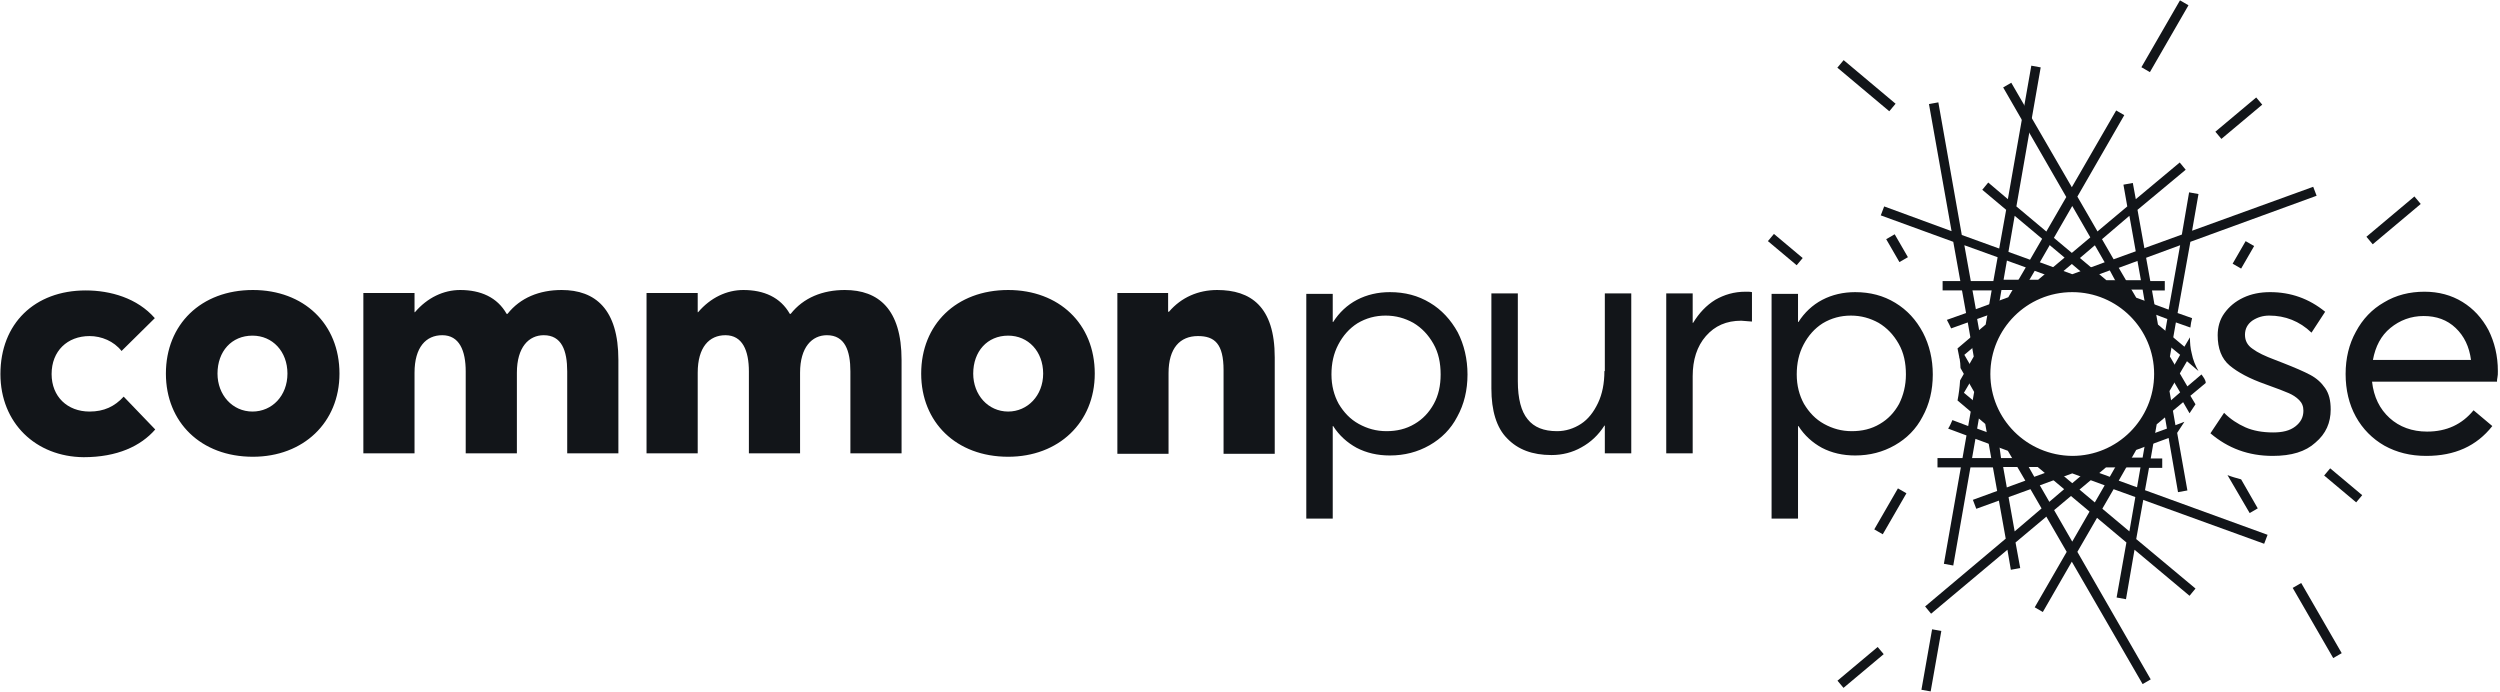
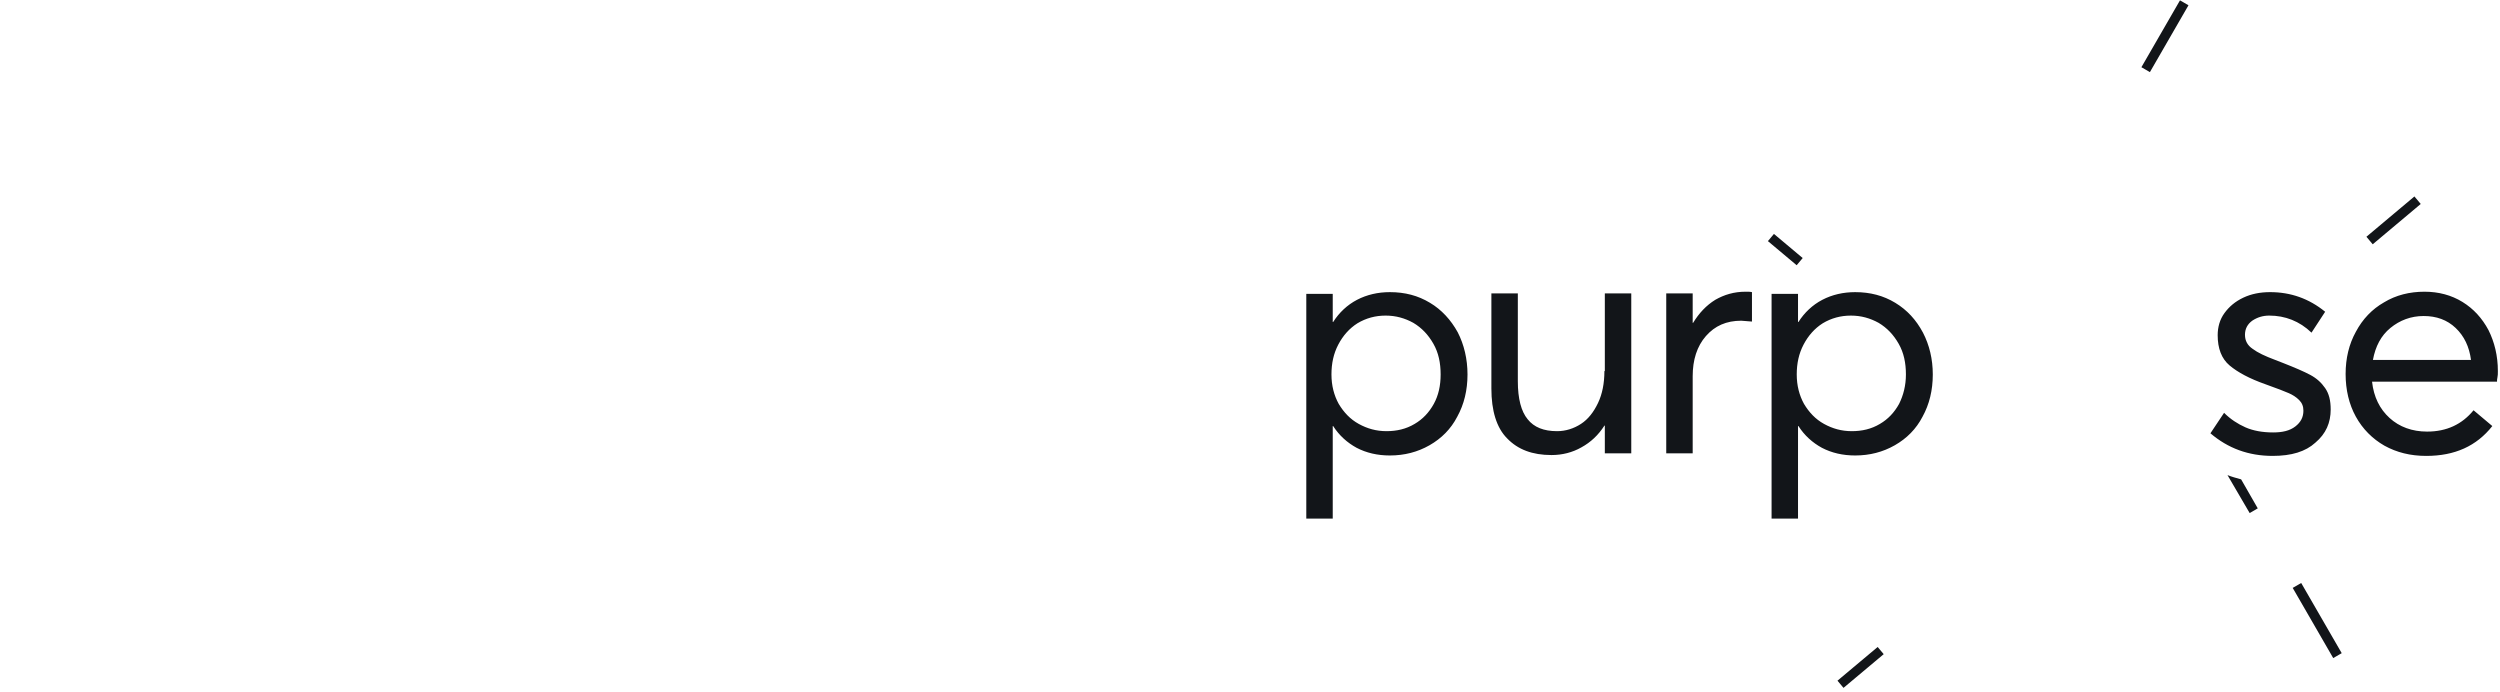
<svg xmlns="http://www.w3.org/2000/svg" xml:space="preserve" id="Layer_1" x="0" y="0" style="enable-background:new 0 0 586.2 162.2" version="1.1" viewBox="0 0 586.2 162.2">
  <style>.st0{fill:#121519}</style>
  <path d="M335.3 71c-2.8-1.7-5.9-2.5-9.4-2.5-2.8 0-5.4.6-7.7 1.8-2.3 1.2-4.2 3-5.6 5.2h-.1v-6.6h-6.2v52.7h6.2V99.9h.1c1.4 2.2 3.3 3.9 5.5 5.1 2.3 1.2 4.9 1.8 7.8 1.8 3.4 0 6.5-.8 9.3-2.4 2.8-1.6 5-3.8 6.5-6.7 1.6-2.9 2.4-6.2 2.4-9.9 0-3.6-.8-7-2.3-9.9-1.6-2.9-3.8-5.3-6.5-6.9zm.9 23.7c-1.1 2-2.6 3.6-4.5 4.7-2 1.2-4.2 1.7-6.6 1.7s-4.5-.6-6.5-1.7-3.5-2.7-4.7-4.7c-1.1-2-1.7-4.3-1.7-6.9 0-2.6.5-4.9 1.6-7s2.6-3.8 4.5-5c2-1.2 4.2-1.8 6.6-1.8s4.5.6 6.5 1.7c2 1.2 3.5 2.8 4.7 4.9 1.2 2.1 1.7 4.5 1.7 7.2 0 2.6-.5 4.9-1.6 6.9zM376.2 87c0 2.9-.5 5.4-1.5 7.5s-2.3 3.8-4 4.9c-1.7 1.1-3.6 1.7-5.6 1.7-3.1 0-5.4-.9-6.9-2.8-1.5-1.8-2.3-4.8-2.3-8.9V68.8h-6.2v22.3c0 5.2 1.2 9.2 3.7 11.7 2.5 2.6 5.9 3.9 10.4 3.9 2.5 0 4.9-.6 7-1.8 2.2-1.2 4-2.9 5.4-5.1h.1v6.5h6.2V68.8h-6.2V87h-.1zM402.2 70.3c-2.1 1.3-3.8 3.1-5.2 5.4h-.1v-6.9h-6.2v37.5h6.2V88.2c0-3.8 1-7 3.1-9.4s4.8-3.6 8.3-3.6l2.5.2v-6.9c-.4-.1-.9-.1-1.5-.1-2.7 0-5 .7-7.1 1.9zM583.5 77.4c-1.5-2.8-3.5-5-6.1-6.6s-5.6-2.4-8.9-2.4c-3.5 0-6.7.8-9.5 2.5-2.8 1.6-5 3.9-6.6 6.9-1.6 2.9-2.4 6.2-2.4 9.9s.8 7.1 2.4 10c1.6 2.9 3.9 5.2 6.7 6.8 2.9 1.6 6.1 2.4 9.8 2.4 6.7 0 11.8-2.3 15.5-7l-4.4-3.7c-2.7 3.3-6.3 5-10.9 5-3.5 0-6.5-1.1-8.8-3.2-2.3-2.1-3.7-4.9-4.1-8.5h29.3c0-.3 0-.6.1-1s.1-.9.1-1.5c0-3.6-.8-6.8-2.2-9.6zm-27.1 7c.6-3.2 1.9-5.7 4.1-7.5 2.2-1.8 4.8-2.8 7.8-2.8s5.5.9 7.5 2.8 3.2 4.4 3.6 7.5h-23zM450.9 78c-1.6-3-3.7-5.3-6.5-7s-5.9-2.5-9.4-2.5c-2.8 0-5.4.6-7.7 1.8s-4.2 3-5.6 5.2h-.1v-6.6h-6.2v52.7h6.2V99.9h.1c1.4 2.2 3.3 3.9 5.5 5.1 2.3 1.2 4.9 1.8 7.8 1.8 3.4 0 6.5-.8 9.3-2.4 2.8-1.6 5-3.8 6.5-6.7 1.6-2.9 2.4-6.2 2.4-9.9 0-3.6-.8-6.9-2.3-9.8zm-5.6 16.7c-1.1 2-2.6 3.6-4.5 4.7-2 1.2-4.2 1.7-6.6 1.7-2.4 0-4.5-.6-6.5-1.7s-3.5-2.7-4.7-4.7c-1.1-2-1.7-4.3-1.7-6.9 0-2.6.5-4.9 1.6-7s2.6-3.8 4.5-5c2-1.2 4.2-1.8 6.6-1.8 2.4 0 4.5.6 6.5 1.7 2 1.2 3.5 2.8 4.7 4.9 1.2 2.1 1.7 4.5 1.7 7.2 0 2.6-.6 4.9-1.6 6.9zM546.5 96c0-2.1-.4-3.7-1.3-5-.9-1.3-2-2.3-3.5-3.1s-3.6-1.7-6.4-2.8l-1.8-.7c-2.4-.9-4.1-1.7-5.3-2.6-1.2-.8-1.8-1.9-1.8-3.3s.6-2.5 1.7-3.3c1.2-.8 2.5-1.2 4-1.2 3.7 0 7.1 1.3 9.9 4l3.2-4.9c-3.8-3.1-8.1-4.6-12.9-4.6-2.3 0-4.4.4-6.3 1.3-1.9.9-3.3 2.1-4.4 3.6-1.1 1.5-1.6 3.3-1.6 5.2 0 3.1.9 5.5 2.8 7.1 1.9 1.6 4.7 3.1 8.4 4.4 2.8 1 4.6 1.7 5.5 2.1.9.4 1.7.9 2.4 1.6.7.7 1 1.5 1 2.5 0 1.5-.6 2.7-1.9 3.7-1.3 1-3 1.4-5.2 1.4-2.5 0-4.7-.4-6.5-1.2s-3.5-1.9-5-3.4l-3.2 4.8c4.1 3.5 8.9 5.3 14.6 5.3 4.4 0 7.7-1 10-3.1 2.5-2.1 3.6-4.7 3.6-7.8zM502.116 15.76 511.164.083l1.992 1.15-9.048 15.677zM414.54 56.536l1.415-1.686 6.74 5.657-1.413 1.685zM554.876 55.516l11.257-9.452 1.48 1.762-11.258 9.452zM430.852 159.605l9.425-7.902 1.414 1.685-9.426 7.903zM522.3 111.4l5.2 8.9 1.9-1.1-3.9-6.8c-1.1-.3-2.2-.6-3.2-1zM537.593 137.85l1.992-1.15 9.5 16.454-1.992 1.15z" class="st0" />
-   <path d="m516.2 87.8-3.3 2.8-4.1-7 1.4-8 3.4 1.2c.1-.8.2-1.5.4-2.2l-3.4-1.2 3-16.7 29.6-10.8-.8-2.1L514 54.1l1.5-8.6-2.2-.4-1.7 9.9-16 5.8-8.5-14.7 11-19.1-1.9-1.1-10.4 18-14.2-24.5-1.9 1.1 14.8 25.7-8.5 14.7-16-5.8-5.5-31.1-2.2.4 5.3 29.8-15.8-5.8-.8 2.1 17 6.2 3 16.7-4.5 1.6c.4.7.7 1.4 1 2l3.9-1.4 1.4 8-3.2 5.6c-.1 1.6-.3 3.2-.6 4.7l6.5 5.5 1.4 8h-12.6v2.2h13l3 16.7-18.9 15.9 1.4 1.7 17.9-15 .8 4.7 2.2-.4-1.1-6 13-10.9 13 10.9-2.3 12.9 2.2.4 2-11.6 12.9 10.8 1.4-1.7-13.9-11.6 3-16.7h3.1v-2.2h-2.7l1.4-8 6.2-5.2 1.5 2.6 1.4-2.1-1.2-2 3.6-3c0-.7-.5-1.3-1-2zm-5-30.3-2.7 15.1-7.6-2.8-4.1-7 14.4-5.3zm-14.5 9.6-2.4.2-1.6-.6-1.8-1.9 3.8-1.4 2 3.7zm-10.8-18.8 7.6 13.2-7.6 2.8-7.6-2.8 7.6-13.2zm-8.8 15.2 3.8 1.4-1.6 1.8-.6.2h-3.6l2-3.4zm-16.5-6 14.4 5.2-4.1 7-7.6 2.8-2.7-15zm2.9 37.1-3-2.5 2-3.4 1.6 2.4-.6 3.5zm.8-15.9-.7-3.9 3.9-1.4-.8 3.6-2.4 1.7zm4.4 25.1 3.3 1 1.4 2.6h-4.2l-.5-3.6zm3.7 20.8-2.7-15.1h8.1l6.2 5.2-11.6 9.9zm13.5-11.3-3.1-2.6 3-.9 2.7 1.3-2.6 2.2zm13.4 11.3-11.7-9.8 6.2-5.2h8.1l-2.6 15zm3.1-17.3h-3.7l.7-2.4 1.3-1.1 2.4-.5-.7 4zm-16.6.3c-11 0-19.9-8.9-19.9-19.9s8.9-19.9 19.9-19.9 19.9 8.9 19.9 19.9c0 11-8.9 19.9-19.9 19.9zm19.6-30.1-1-1.8-.2-2.4 4 1.5-.7 4-2.1-1.3zm2.7 17.2-.7-2.6.3-1.7 1.5-1.8 2 3.4-3.1 2.7zM439.479 124.128l5.548-9.614 1.993 1.15-5.55 9.614zM430.82 15.863l1.479-1.762 12.179 10.22L443 26.085zM544.966 111.498l1.414-1.686 7.51 6.296-1.414 1.686zM450.536 161.74l2.501-14.181 2.167.382-2.501 14.181zM519.458 30.884l9.579-8.03 1.413 1.685-9.579 8.031z" class="st0" />
-   <path d="m523.507 61.828 3.05-5.283 1.992 1.15-3.05 5.283zM500.9 105.5l7.6-2.8 2.2 12.7 2.2-.4-2.4-13.5 1.7-2.6-2.1.8-1.4-8 4.1-7 2.7 2.3c-.7-1.2-1.3-2.6-1.6-4.2-.3-1.1-.4-2.4-.4-3.7l-1.3 2.2-6.2-5.2-1.4-8h3v-2.2h-3.4l-3-16.7 11.3-9.4-1.4-1.7-10.3 8.6-.7-3.8-2.2.4.9 5.1-13 10.9-13-10.9 5.7-32.6-2.2-.4-5.5 31.3-4.6-3.9-1.4 1.7 5.6 4.7-3 16.7h-11.9v2.2H467l-1.4 8-6.6 5.6c.1.7.3 1.3.4 2 0 .1 0 .3.1.4.1.7.2 1.4.2 2.2l3.2 5.6-1.4 8-3.7-1.4c-.3.7-.6 1.4-1 2l4.3 1.6-5.3 30.1 2.2.4 5.2-29.7 7.6 2.8 4.1 7-12.3 4.5.8 2.1 12.7-4.6 8.5 14.7-7.5 13 1.9 1.1 6.8-11.8 16.6 28.7 1.9-1.1-17.2-29.9 8.5-14.7 35.3 12.8.8-2.1-34.9-12.7 4.1-7.2zm10.3-22.3-2.9 5.1-1.6-8.8 4.5 3.7zm-4.1 11.5 1 5.8-5.5 2 4.5-7.8zm-3.7-21-6.9-5.8h5.9l1 5.8zm-4.1-23.1 2.7 15.1h-8.1l-6.2-5.2 11.6-9.9zm-9 15.1h-9l4.5-3.8 4.5 3.8zm-17.9-15.1 11.7 9.8-6.2 5.2h-8.1l2.6-15zM469.3 68h5.9l-6.9 5.8 1-5.8zm-8.7 15.2 4.5-3.8-1.6 8.8-2.9-5zm3 17.3 1-5.8 4.5 7.8-5.5-2zm3.1-12.8c0-10.6 8.6-19.2 19.2-19.2s19.2 8.6 19.2 19.2-8.6 19.2-19.2 19.2c-10.7-.1-19.2-8.7-19.2-19.2zm7.4 19 8.4 3.1-5.5 2-2.9-5.1zm11.8 20.3-7.6-13.2 7.6-2.8 7.6 2.8-7.6 13.2zm8.8-15.2-5.5-2 8.4-3.1-2.9 5.1zM442.276 56.085l1.992-1.15 3.1 5.369-1.992 1.15zM.1 87.7c0-11.8 8-19.6 20-19.6 5.8 0 12.1 1.8 16.2 6.5l-7.8 7.7c-1.8-2.3-4.7-3.5-7.5-3.5-5.2 0-8.9 3.5-8.9 8.9 0 5.3 3.7 8.8 8.9 8.8 3.4 0 5.9-1.2 8-3.5l7.4 7.7c-3.4 3.9-8.9 6.5-16.8 6.5C8.4 107.1.1 99.2.1 87.7zM38.9 87.6c0-11.5 8.2-19.6 20.4-19.6 11.9 0 20.3 7.9 20.3 19.6 0 11.5-8.5 19.5-20.3 19.5-12.2 0-20.4-8.1-20.4-19.5zm28.5 0c0-5.2-3.5-8.9-8.2-8.9-4.9 0-8.2 3.7-8.2 8.9 0 5 3.5 8.9 8.2 8.9 4.6 0 8.2-3.7 8.2-8.9zM85.2 68.7h12v4.5h.1c2.9-3.4 6.7-5.2 10.6-5.2 4.8 0 8.7 1.7 10.9 5.6h.2c3-3.8 7.5-5.6 12.7-5.6 7.9 0 13.3 4.5 13.3 16.4v21.9h-12V87.1c0-4.9-1.3-8.5-5.5-8.5-3.5 0-6.3 2.8-6.3 8.8v18.9h-12V87.1c0-4.9-1.5-8.5-5.5-8.5-3.8 0-6.5 2.8-6.5 8.8v18.9h-12V68.7zM151.6 68.7h12v4.5h.1c2.9-3.4 6.7-5.2 10.6-5.2 4.8 0 8.7 1.7 10.9 5.6h.2c3-3.8 7.5-5.6 12.7-5.6 7.9 0 13.3 4.5 13.3 16.4v21.9h-12V87.1c0-4.9-1.3-8.5-5.5-8.5-3.5 0-6.3 2.8-6.3 8.8v18.9h-12V87.1c0-4.9-1.5-8.5-5.5-8.5-3.8 0-6.5 2.8-6.5 8.8v18.9h-12V68.7zM216 87.6c0-11.5 8.2-19.6 20.4-19.6 11.9 0 20.3 7.9 20.3 19.6 0 11.5-8.5 19.5-20.3 19.5-12.2 0-20.4-8.1-20.4-19.5zm28.6 0c0-5.2-3.5-8.9-8.2-8.9-4.9 0-8.2 3.7-8.2 8.9 0 5 3.5 8.9 8.2 8.9 4.5 0 8.2-3.7 8.2-8.9zM261.9 68.7h12v4.4h.2c2.9-3.4 6.9-5.1 11.3-5.1 7.8 0 13.5 3.8 13.5 15.8v22.6h-12V86.8c0-6.2-2.1-8-6-8-4.2 0-6.9 2.8-6.9 8.7v18.9h-12V68.7h-.1z" class="st0" />
</svg>